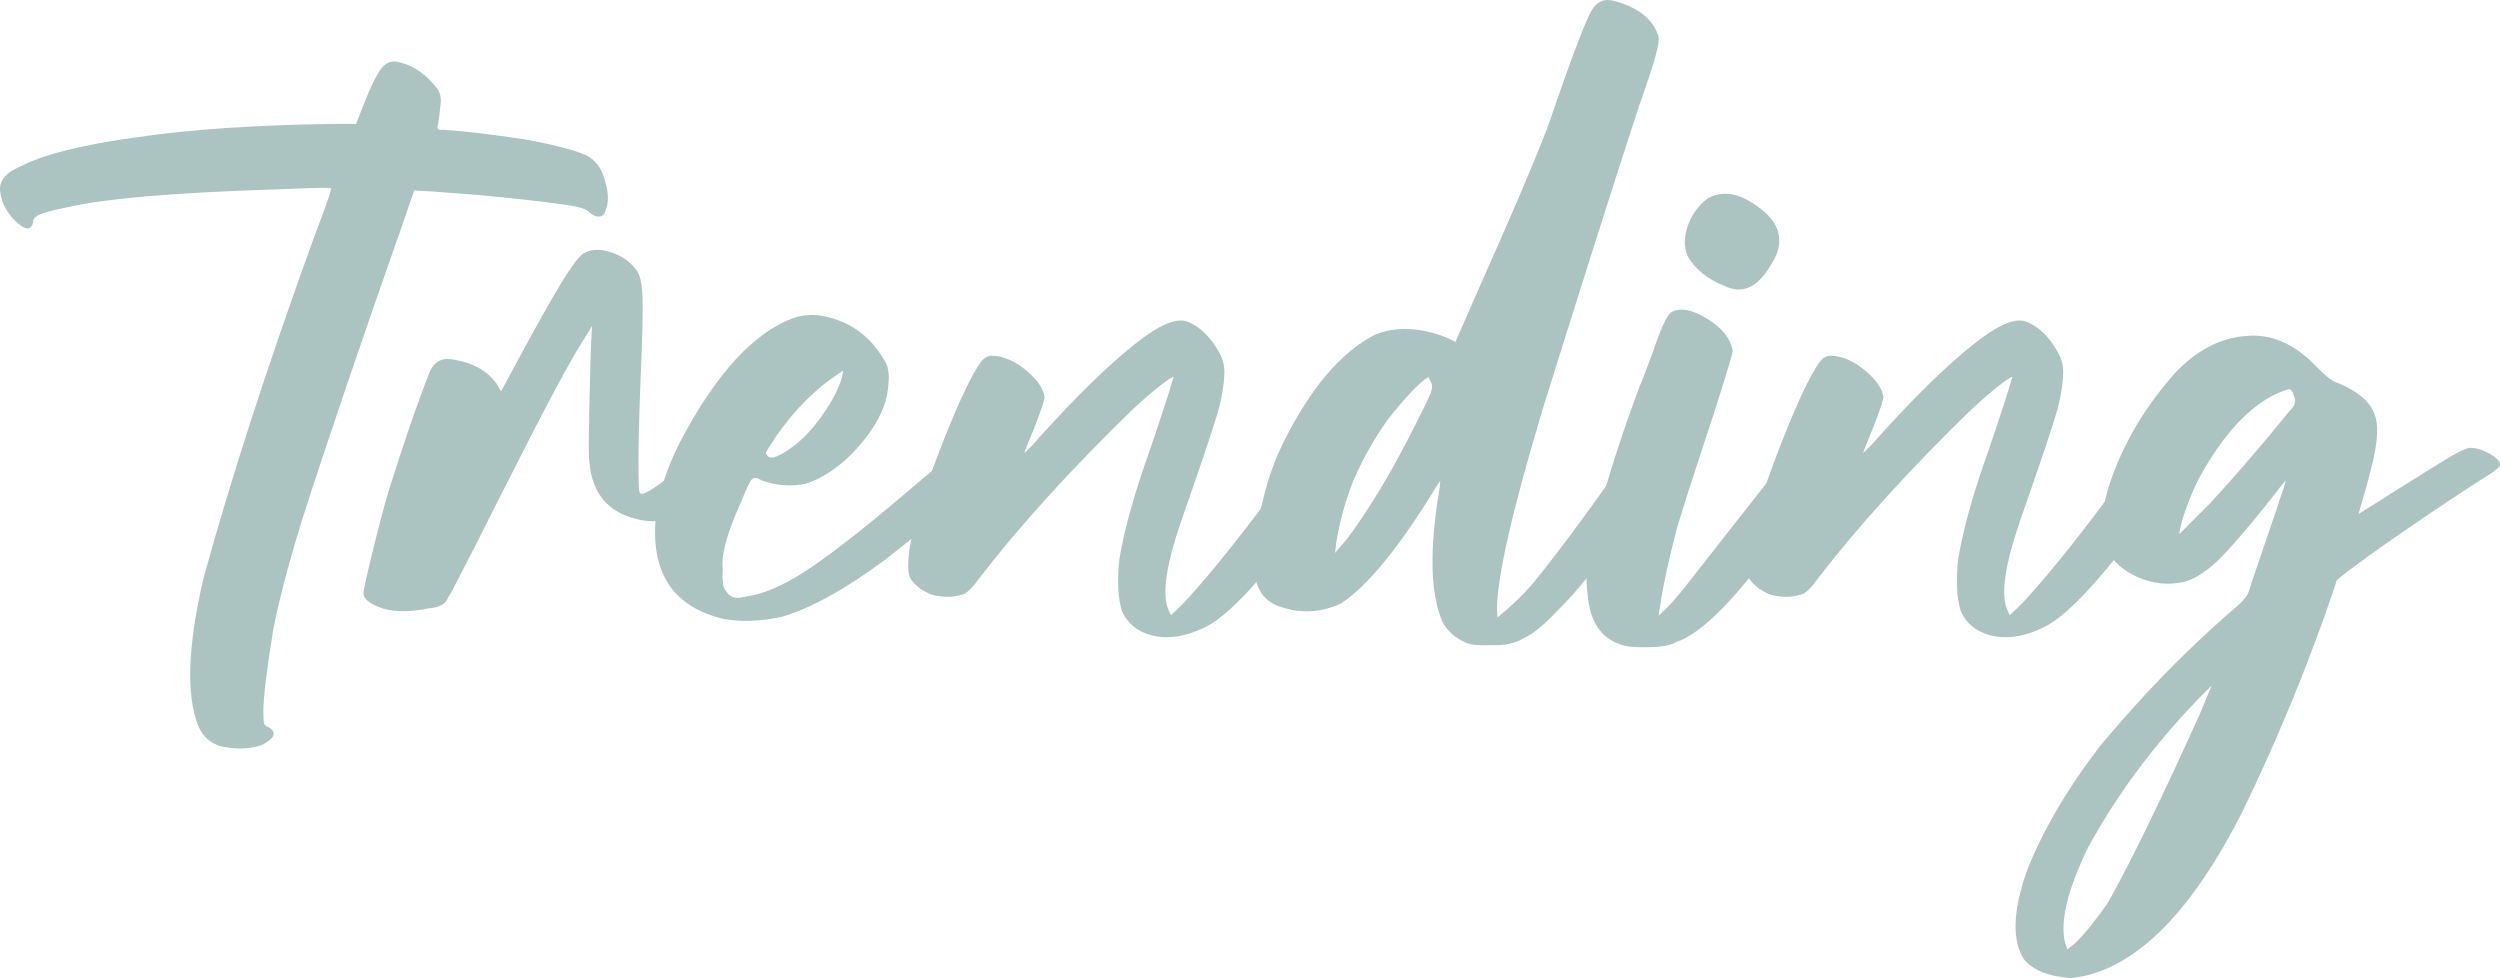
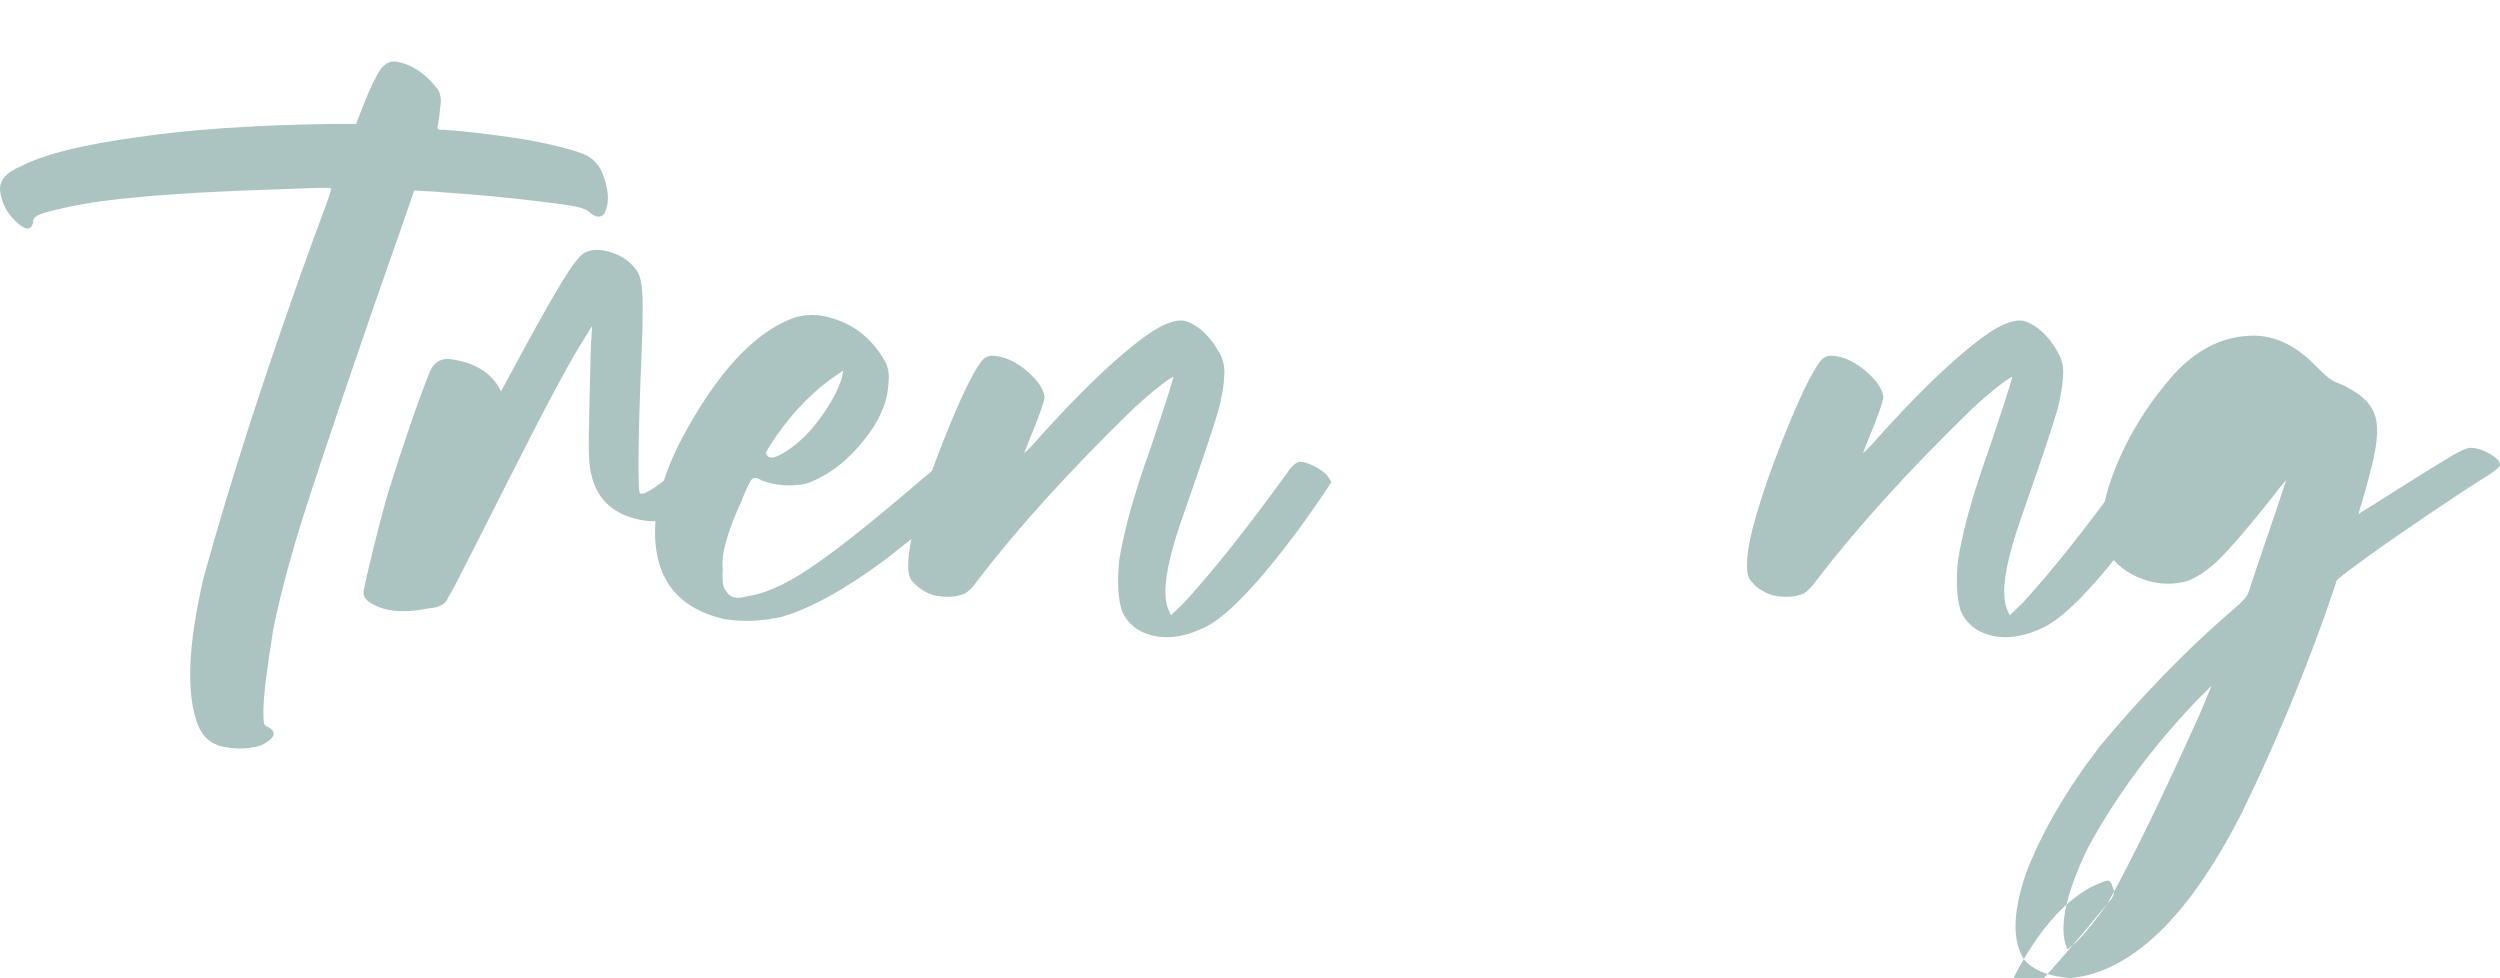
<svg xmlns="http://www.w3.org/2000/svg" id="Layer_1" viewBox="0 0 100 39.126">
  <defs>
    <style>.cls-1{fill:#abc4c1;}</style>
  </defs>
  <path class="cls-1" d="M7.934,29.044c-.497-1.236-.426-3.219,.213-5.947,1.094-3.965,2.537-8.42,4.327-13.365,.213-.568,.376-1.009,.49-1.322,.114-.312,.192-.536,.234-.671,.043-.135,.057-.203,.043-.203-.014-.014-.125-.021-.33-.021s-.48,.007-.821,.021c-.341,.014-.725,.029-1.151,.043-4.021,.128-6.793,.37-8.313,.725-.54,.114-.895,.21-1.066,.288-.171,.078-.248,.181-.234,.309-.085,.327-.312,.316-.682-.032C.274,8.519,.061,8.111,.004,7.642c-.043-.412,.227-.739,.81-.981,.924-.483,2.48-.874,4.668-1.172,2.103-.312,4.718-.49,7.844-.533h.917l.341-.874c.27-.668,.49-1.112,.661-1.332,.171-.22,.369-.316,.597-.288,.597,.1,1.13,.441,1.599,1.023,.171,.185,.227,.448,.171,.789-.029,.298-.057,.526-.085,.682-.071,.185-.007,.263,.192,.234,.881,.057,1.968,.185,3.261,.384,1.108,.199,1.918,.405,2.43,.618,.384,.185,.639,.505,.767,.959,.171,.526,.185,.952,.043,1.279-.043,.157-.135,.234-.277,.234-.114,0-.234-.057-.362-.171-.1-.114-.362-.206-.789-.277-1.577-.227-3.397-.412-5.457-.554l-.767-.043-.448,1.3c-1.677,4.761-3.027,8.733-4.05,11.916-.554,1.805-.938,3.276-1.151,4.413-.256,1.577-.384,2.65-.384,3.219,0,.256,.011,.416,.032,.48s.082,.11,.181,.139c.341,.213,.241,.455-.298,.725-.483,.156-1.016,.171-1.599,.043-.426-.114-.732-.384-.917-.81Z" />
  <path class="cls-1" d="M14.542,23.714c0-.071,.035-.263,.107-.576,.071-.312,.16-.685,.266-1.119,.107-.433,.216-.867,.33-1.3,.114-.433,.22-.813,.32-1.14,.597-1.904,1.122-3.432,1.577-4.583,.171-.497,.49-.703,.959-.618,.838,.128,1.442,.476,1.812,1.045l.128,.234,.746-1.386c.725-1.336,1.286-2.331,1.684-2.984,.398-.653,.689-1.037,.874-1.151,.27-.171,.625-.188,1.066-.053,.44,.135,.781,.366,1.023,.693,.156,.171,.245,.533,.266,1.087s-.004,1.634-.075,3.24c-.029,.753-.05,1.411-.064,1.972-.014,.562-.021,1.034-.021,1.418s.003,.679,.011,.885c.007,.206,.025,.323,.053,.352,.071,.057,.256-.014,.554-.213,.298-.199,.653-.476,1.066-.831l.789-.703,.32,.021c.696,.142,1.051,.391,1.066,.746-.469,.626-1.165,1.236-2.089,1.833-.611,.298-1.265,.348-1.961,.149-.91-.256-1.471-.824-1.684-1.705-.057-.199-.093-.465-.107-.799-.014-.334-.007-1.041,.021-2.121,.028-1.463,.057-2.373,.085-2.729l.021-.341-.277,.448c-.27,.412-.664,1.101-1.183,2.068-.519,.967-1.24,2.366-2.164,4.199-.355,.711-.686,1.364-.991,1.961-.306,.597-.558,1.091-.757,1.481-.199,.391-.327,.622-.384,.693-.085,.27-.348,.419-.789,.448-.696,.142-1.286,.149-1.769,.021-.554-.171-.831-.384-.831-.639Z" />
  <path class="cls-1" d="M26.202,21.284c0-1.122,.355-2.366,1.066-3.73,1.407-2.643,2.899-4.256,4.476-4.839,.312-.099,.639-.135,.981-.107,1.165,.171,2.046,.767,2.643,1.791,.156,.242,.213,.554,.171,.938-.029,.626-.263,1.258-.703,1.897-.753,1.066-1.613,1.769-2.579,2.11-.611,.128-1.208,.085-1.791-.128-.185-.114-.316-.128-.394-.043-.078,.085-.217,.377-.416,.874-.569,1.251-.817,2.146-.746,2.686-.029,.512,.014,.81,.128,.895,.142,.27,.405,.348,.789,.234,.668-.085,1.446-.412,2.334-.981,.888-.568,2.142-1.535,3.762-2.899,.767-.653,1.307-1.108,1.62-1.364,.312-.256,.522-.394,.629-.416s.224-.011,.352,.032c.512,.128,.81,.313,.895,.554,.085,.085-.064,.298-.448,.639-1.066,.952-2.246,1.933-3.539,2.942-1.606,1.194-2.992,1.961-4.157,2.302-.824,.185-1.606,.213-2.345,.085-1.819-.44-2.729-1.599-2.729-3.475Zm6.48-4.391c.512-.668,.845-1.272,1.002-1.812l.043-.256-.192,.128c-.91,.597-1.734,1.421-2.473,2.473-.114,.171-.213,.323-.298,.458-.085,.135-.128,.21-.128,.224,0,.029,.028,.078,.085,.149,.114,.1,.348,.036,.703-.192,.455-.284,.874-.675,1.258-1.172Z" />
  <path class="cls-1" d="M44.876,24.439c-.157-.512-.192-1.186-.107-2.025,.156-1.009,.49-2.267,1.002-3.773,.171-.483,.327-.938,.469-1.364,.142-.426,.266-.803,.373-1.13,.107-.327,.216-.682,.33-1.066-.043-.014-.224,.103-.544,.352-.32,.249-.679,.558-1.076,.927-2.53,2.459-4.604,4.747-6.224,6.864-.157,.227-.32,.398-.49,.512-.37,.157-.803,.178-1.3,.064-.398-.142-.696-.362-.895-.661-.128-.27-.114-.803,.043-1.599,.241-1.066,.678-2.394,1.311-3.986,.632-1.591,1.126-2.622,1.481-3.091,.128-.171,.291-.248,.49-.234,.44,.029,.881,.227,1.322,.597,.44,.37,.682,.725,.725,1.066-.029,.185-.164,.583-.405,1.194-.114,.284-.21,.522-.288,.714-.078,.192-.117,.295-.117,.309,.014,0,.082-.06,.203-.181,.121-.121,.266-.28,.437-.48,1.45-1.606,2.693-2.821,3.73-3.645,.981-.796,1.698-1.109,2.153-.938,.497,.199,.917,.604,1.258,1.215,.171,.284,.241,.604,.213,.959-.014,.355-.085,.789-.213,1.3-.085,.298-.224,.739-.416,1.322-.192,.583-.558,1.649-1.098,3.197-.597,1.734-.767,2.906-.512,3.517l.107,.234,.512-.49c1.151-1.25,2.529-2.984,4.135-5.201,.199-.298,.376-.448,.533-.448,.142,0,.341,.068,.597,.203,.256,.135,.426,.266,.512,.394l.128,.213-.32,.49c-.242,.355-.576,.831-1.002,1.428-1.634,2.189-2.885,3.489-3.752,3.901-.796,.384-1.521,.483-2.174,.298-.54-.156-.917-.476-1.13-.959Z" />
-   <path class="cls-1" d="M57.687,24.844c-.469-1.094-.512-2.814-.128-5.159,.043-.256,.057-.405,.043-.448-.185,.284-.341,.533-.469,.746-1.336,2.118-2.501,3.503-3.496,4.157-.796,.37-1.606,.412-2.43,.128-.839-.27-1.172-1.045-1.002-2.323,.142-1.563,.504-2.949,1.087-4.157,1.094-2.231,2.337-3.702,3.73-4.413,.853-.327,1.798-.284,2.835,.128l.362,.171,1.13-2.579c1.577-3.539,2.515-5.791,2.814-6.757,.611-1.776,1.066-2.991,1.364-3.645,.156-.355,.32-.561,.49-.618,.142-.099,.369-.099,.682,0,.895,.27,1.442,.732,1.641,1.386,.028,.114-.007,.359-.107,.735-.1,.377-.327,1.069-.682,2.078-.981,2.999-2.253,6.999-3.816,12.001-1.236,4.107-1.855,6.807-1.855,8.1l.021,.32,.426-.362c.298-.256,.618-.576,.959-.959,.938-1.151,1.996-2.565,3.176-4.242,.213-.298,.398-.558,.554-.778,.156-.22,.248-.344,.277-.373,.327-.099,.717-.064,1.172,.107,.142,.085,.234,.171,.277,.256,.014,.043-.029,.153-.128,.33-.1,.178-.281,.462-.544,.853-.263,.391-.629,.92-1.098,1.588-1.037,1.492-1.954,2.622-2.75,3.389-.512,.54-.938,.881-1.279,1.023-.341,.213-.767,.305-1.279,.277-.498,.028-.846-.007-1.045-.107-.412-.171-.725-.455-.938-.853Zm-1.066-7.866c.327-.639,.526-1.052,.597-1.236,.071-.185,.085-.32,.043-.405-.057-.128-.1-.213-.128-.256-.355,.213-.903,.789-1.641,1.727-.54,.767-.995,1.577-1.364,2.43-.327,.839-.554,1.67-.682,2.494l-.043,.384,.234-.277c.185-.199,.412-.497,.682-.895,.725-1.037,1.492-2.359,2.302-3.965Z" />
-   <path class="cls-1" d="M63.506,23.778c-.114-.739,0-1.727,.341-2.963,.526-1.89,1.101-3.666,1.727-5.329,.171-.412,.348-.874,.533-1.386,.312-.924,.554-1.457,.725-1.599,.355-.213,.838-.131,1.45,.245,.611,.377,.952,.807,1.023,1.29,0,.043-.025,.153-.075,.33-.05,.178-.121,.412-.213,.703-.093,.291-.195,.622-.309,.991-.114,.37-.242,.76-.384,1.172-.611,1.862-1.023,3.148-1.236,3.858-.341,1.308-.569,2.352-.682,3.134l-.064,.405,.298-.277c.199-.199,.448-.483,.746-.853,.341-.44,.881-1.13,1.62-2.068,.753-.952,1.378-1.748,1.876-2.387,.227-.327,.412-.568,.554-.725,.142-.156,.242-.234,.298-.234,.227-.043,.494,0,.799,.128,.305,.128,.494,.277,.565,.448,.028,.043-.004,.149-.096,.32-.093,.171-.288,.462-.586,.874-.298,.412-.746,1.016-1.343,1.812-1.691,2.345-3.027,3.681-4.007,4.007-.227,.142-.611,.213-1.151,.213-.526,.014-.888-.021-1.087-.107-.796-.256-1.236-.924-1.322-2.004Zm4.007-13.515c-.157-.355-.16-.757-.011-1.204s.416-.821,.799-1.119c.682-.384,1.463-.185,2.345,.597,.639,.611,.696,1.308,.171,2.089-.512,.867-1.108,1.144-1.791,.831-.696-.27-1.201-.668-1.513-1.194Z" />
  <path class="cls-1" d="M78.428,24.439c-.157-.512-.192-1.186-.107-2.025,.156-1.009,.49-2.267,1.002-3.773,.171-.483,.327-.938,.469-1.364,.142-.426,.266-.803,.373-1.13,.107-.327,.216-.682,.33-1.066-.043-.014-.224,.103-.544,.352-.32,.249-.679,.558-1.076,.927-2.53,2.459-4.604,4.747-6.224,6.864-.157,.227-.32,.398-.49,.512-.37,.157-.803,.178-1.3,.064-.398-.142-.696-.362-.895-.661-.128-.27-.114-.803,.043-1.599,.242-1.066,.679-2.394,1.311-3.986,.632-1.591,1.126-2.622,1.481-3.091,.128-.171,.291-.248,.49-.234,.44,.029,.881,.227,1.322,.597,.44,.37,.682,.725,.725,1.066-.029,.185-.163,.583-.405,1.194-.114,.284-.21,.522-.288,.714-.078,.192-.117,.295-.117,.309,.014,0,.082-.06,.203-.181s.266-.28,.437-.48c1.45-1.606,2.693-2.821,3.73-3.645,.981-.796,1.698-1.109,2.153-.938,.497,.199,.917,.604,1.258,1.215,.171,.284,.242,.604,.213,.959-.014,.355-.085,.789-.213,1.3-.085,.298-.224,.739-.416,1.322-.192,.583-.558,1.649-1.098,3.197-.597,1.734-.767,2.906-.512,3.517l.107,.234,.512-.49c1.151-1.25,2.529-2.984,4.135-5.201,.199-.298,.376-.448,.533-.448,.142,0,.341,.068,.597,.203,.256,.135,.426,.266,.512,.394l.128,.213-.32,.49c-.242,.355-.576,.831-1.002,1.428-1.634,2.189-2.885,3.489-3.752,3.901-.796,.384-1.521,.483-2.174,.298-.54-.156-.917-.476-1.13-.959Z" />
-   <path class="cls-1" d="M80.964,38.38c-.483-.739-.455-1.897,.085-3.475,.626-1.62,1.606-3.304,2.942-5.052,1.648-1.976,3.339-3.723,5.073-5.244,.554-.455,.845-.76,.874-.917,.071-.227,.227-.693,.469-1.396,.242-.703,.476-1.393,.703-2.068,.227-.675,.334-1.013,.32-1.013-.171,.199-.313,.377-.426,.533-.995,1.265-1.769,2.167-2.323,2.707-.512,.469-.967,.746-1.364,.831-.611,.128-1.215,.061-1.812-.203-.597-.263-1.023-.65-1.279-1.162-.284-.753-.16-1.805,.373-3.155,.533-1.35,1.318-2.615,2.355-3.794,.881-.952,1.855-1.463,2.92-1.535,.981-.085,1.897,.313,2.75,1.194,.398,.412,.689,.639,.874,.682,.199,.071,.433,.192,.703,.362,.469,.298,.749,.664,.842,1.098,.092,.434,.032,1.069-.181,1.908-.157,.611-.284,1.08-.384,1.407-.085,.27-.128,.426-.128,.469,.014-.014,.16-.107,.437-.277s.615-.384,1.013-.639c1.08-.682,1.819-1.14,2.217-1.375,.398-.234,.661-.352,.789-.352,.242,0,.501,.078,.778,.234,.277,.157,.416,.306,.416,.448,0,.071-.142,.199-.426,.384-.298,.185-.654,.412-1.066,.682-.412,.27-.849,.562-1.311,.874-.462,.313-.913,.622-1.354,.927-.441,.306-.842,.59-1.204,.853-.362,.263-.65,.476-.863,.639-.213,.163-.32,.259-.32,.288,0,.014-.046,.16-.139,.437-.093,.277-.21,.615-.352,1.013-.981,2.729-2.082,5.343-3.304,7.844-1.947,3.823-4.043,5.99-6.288,6.502-.312,.057-.512,.085-.597,.085-.071-.014-.22-.036-.448-.064-.611-.1-1.066-.327-1.364-.682Zm3.347-2.26c.924-1.649,2.146-4.157,3.666-7.525l.49-1.172-.554,.554c-1.791,1.861-3.254,3.837-4.391,5.926-.824,1.691-1.13,2.963-.917,3.816l.085,.256,.277-.213c.185-.171,.405-.412,.661-.725,.27-.341,.497-.647,.682-.917Zm7.248-19.654c.242-.227,.305-.44,.192-.639-.043-.171-.107-.256-.192-.256s-.32,.093-.703,.277c-1.08,.597-2.068,1.734-2.963,3.411-.327,.696-.554,1.315-.682,1.855l-.043,.256,.384-.384,.789-.789c.981-1.052,2.053-2.295,3.219-3.73Z" />
+   <path class="cls-1" d="M80.964,38.38c-.483-.739-.455-1.897,.085-3.475,.626-1.62,1.606-3.304,2.942-5.052,1.648-1.976,3.339-3.723,5.073-5.244,.554-.455,.845-.76,.874-.917,.071-.227,.227-.693,.469-1.396,.242-.703,.476-1.393,.703-2.068,.227-.675,.334-1.013,.32-1.013-.171,.199-.313,.377-.426,.533-.995,1.265-1.769,2.167-2.323,2.707-.512,.469-.967,.746-1.364,.831-.611,.128-1.215,.061-1.812-.203-.597-.263-1.023-.65-1.279-1.162-.284-.753-.16-1.805,.373-3.155,.533-1.35,1.318-2.615,2.355-3.794,.881-.952,1.855-1.463,2.92-1.535,.981-.085,1.897,.313,2.75,1.194,.398,.412,.689,.639,.874,.682,.199,.071,.433,.192,.703,.362,.469,.298,.749,.664,.842,1.098,.092,.434,.032,1.069-.181,1.908-.157,.611-.284,1.08-.384,1.407-.085,.27-.128,.426-.128,.469,.014-.014,.16-.107,.437-.277s.615-.384,1.013-.639c1.08-.682,1.819-1.14,2.217-1.375,.398-.234,.661-.352,.789-.352,.242,0,.501,.078,.778,.234,.277,.157,.416,.306,.416,.448,0,.071-.142,.199-.426,.384-.298,.185-.654,.412-1.066,.682-.412,.27-.849,.562-1.311,.874-.462,.313-.913,.622-1.354,.927-.441,.306-.842,.59-1.204,.853-.362,.263-.65,.476-.863,.639-.213,.163-.32,.259-.32,.288,0,.014-.046,.16-.139,.437-.093,.277-.21,.615-.352,1.013-.981,2.729-2.082,5.343-3.304,7.844-1.947,3.823-4.043,5.99-6.288,6.502-.312,.057-.512,.085-.597,.085-.071-.014-.22-.036-.448-.064-.611-.1-1.066-.327-1.364-.682Zm3.347-2.26c.924-1.649,2.146-4.157,3.666-7.525l.49-1.172-.554,.554c-1.791,1.861-3.254,3.837-4.391,5.926-.824,1.691-1.13,2.963-.917,3.816l.085,.256,.277-.213c.185-.171,.405-.412,.661-.725,.27-.341,.497-.647,.682-.917Zc.242-.227,.305-.44,.192-.639-.043-.171-.107-.256-.192-.256s-.32,.093-.703,.277c-1.08,.597-2.068,1.734-2.963,3.411-.327,.696-.554,1.315-.682,1.855l-.043,.256,.384-.384,.789-.789c.981-1.052,2.053-2.295,3.219-3.73Z" />
</svg>